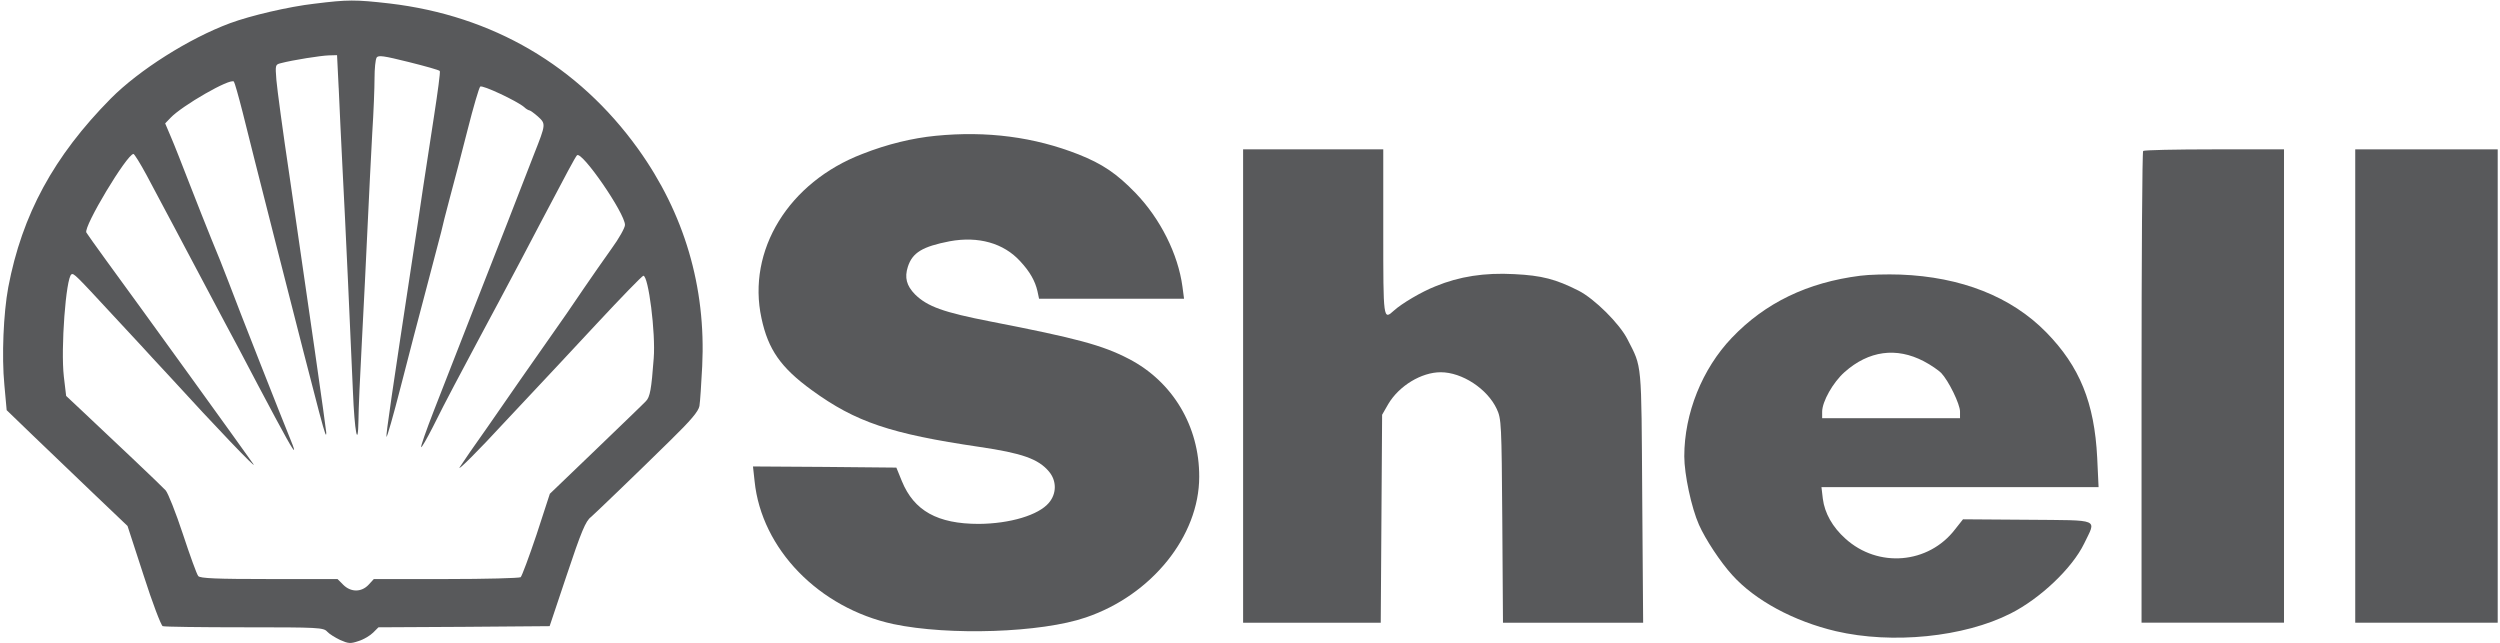
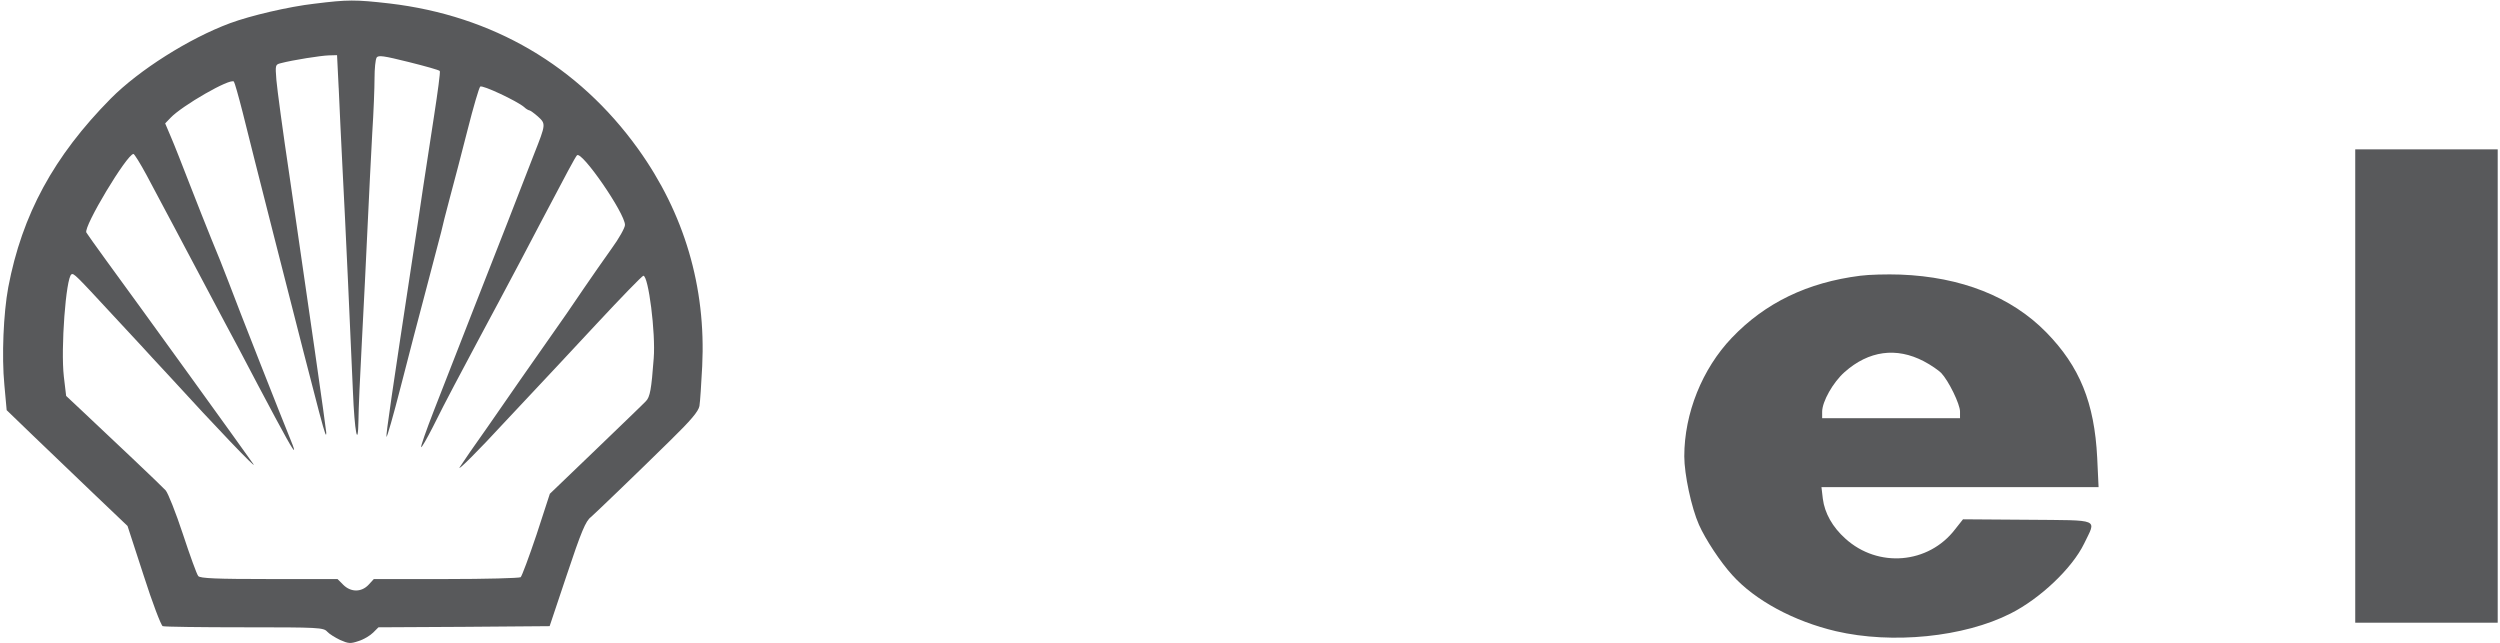
<svg xmlns="http://www.w3.org/2000/svg" version="1.0" width="1088pt" height="280pt" viewBox="0 0 1088 280" preserveAspectRatio="xMidYMid meet">
  <g transform="translate(0,280) scale(0.1,-0.1)" fill="#58595b" stroke="none">
    <path d="M1369 2784 c-113 -13 -279 -52 -368 -85 -178 -66 -396 -204 -519 -328 -248 -251 -386 -505 -446 -821 -21 -113 -29 -301 -17 -425 l10 -110 114 -110 c63 -60 181 -174 263 -252 l149 -142 70 -215 c38 -119 76 -218 83 -221 8 -3 168 -5 356 -5 322 0 344 -1 360 -19 9 -10 35 -26 56 -36 36 -16 45 -17 80 -5 23 7 51 24 64 37 l23 23 373 2 372 3 73 218 c65 195 84 240 107 257 10 8 205 195 344 332 92 90 123 127 128 151 3 18 8 95 12 173 17 345 -78 666 -279 946 -260 362 -633 580 -1082 633 -149 17 -181 17 -326 -1z m105 -366 c3 -79 11 -231 16 -338 13 -243 37 -773 46 -985 7 -173 22 -252 24 -125 0 41 7 197 15 345 8 149 19 376 25 505 6 129 15 309 20 400 6 91 10 199 10 240 0 41 4 81 9 89 7 12 31 8 140 -19 72 -18 133 -35 135 -39 3 -4 -9 -92 -25 -196 -16 -105 -38 -248 -49 -320 -10 -71 -28 -188 -39 -260 -96 -631 -122 -808 -119 -816 2 -5 30 93 62 218 32 126 83 320 113 433 30 113 58 221 63 240 4 19 21 87 38 150 17 63 52 196 77 295 25 99 50 184 55 188 8 9 161 -63 191 -89 8 -8 19 -14 22 -14 4 0 21 -12 38 -27 35 -32 35 -33 -16 -162 -18 -47 -70 -180 -115 -296 -81 -207 -205 -522 -322 -823 -33 -85 -58 -156 -55 -158 2 -3 25 37 51 88 25 51 68 134 94 183 27 50 72 135 101 190 30 55 70 132 91 170 63 118 125 235 185 350 112 213 148 280 156 289 20 22 209 -252 209 -303 0 -12 -26 -59 -59 -104 -32 -45 -86 -122 -120 -172 -33 -49 -67 -99 -75 -110 -8 -11 -99 -142 -203 -290 -103 -149 -201 -290 -218 -313 -16 -24 -36 -53 -44 -65 -15 -24 88 79 188 188 36 39 97 104 136 145 39 41 160 171 269 288 108 116 201 212 206 212 22 0 54 -249 45 -360 -10 -134 -16 -168 -34 -186 -10 -11 -108 -105 -218 -211 l-200 -192 -58 -178 c-33 -98 -64 -181 -69 -185 -6 -4 -152 -8 -325 -8 l-314 0 -23 -25 c-31 -33 -77 -33 -110 0 l-25 25 -298 0 c-227 0 -301 3 -308 13 -6 6 -36 89 -67 183 -31 94 -65 179 -75 190 -17 19 -240 230 -368 350 l-65 61 -10 84 c-14 121 9 430 33 445 10 6 18 -2 179 -176 63 -68 122 -131 130 -140 8 -9 62 -68 120 -130 198 -217 383 -410 363 -380 -18 27 -495 688 -643 890 -42 58 -80 111 -84 118 -14 24 177 342 205 342 4 0 30 -42 57 -92 27 -51 65 -122 84 -158 19 -36 58 -108 85 -160 61 -115 122 -230 174 -328 22 -40 86 -161 143 -270 118 -223 156 -291 156 -279 0 5 -9 29 -20 55 -27 65 -225 567 -266 677 -19 50 -52 133 -74 185 -21 52 -64 160 -95 240 -31 80 -67 172 -81 204 l-25 59 23 24 c50 53 260 174 276 158 3 -3 20 -62 38 -133 17 -70 79 -314 137 -542 219 -858 227 -890 227 -852 0 12 -82 583 -160 1117 -29 193 -54 380 -57 417 -5 65 -5 67 19 73 53 14 175 33 209 34 l36 1 7 -142z" />
-     <path d="M4072 2209 c-101 -10 -210 -36 -319 -79 -321 -123 -503 -420 -439 -715 29 -136 84 -215 219 -313 191 -139 343 -190 730 -247 184 -27 256 -52 302 -107 34 -40 34 -96 0 -136 -45 -54 -170 -91 -305 -92 -180 0 -282 57 -335 186 l-24 59 -312 3 -312 2 7 -64 c30 -295 280 -552 604 -622 242 -51 644 -38 838 29 286 97 493 354 493 612 1 219 -115 414 -306 513 -115 60 -228 90 -603 163 -205 40 -274 65 -328 118 -37 38 -46 73 -31 120 20 62 64 88 182 111 125 23 235 -8 307 -87 42 -45 65 -86 75 -130 l7 -33 315 0 316 0 -7 53 c-19 141 -96 295 -204 407 -82 85 -145 127 -248 168 -193 76 -399 103 -622 81z" />
-     <path d="M5410 1120 l0 -1030 300 0 299 0 3 452 3 453 27 47 c47 79 144 138 228 138 93 0 203 -72 244 -160 20 -43 21 -63 24 -487 l3 -443 305 0 305 0 -4 547 c-4 597 0 561 -64 686 -34 68 -144 177 -213 212 -99 50 -159 66 -280 72 -129 7 -239 -10 -343 -53 -61 -24 -147 -75 -181 -106 -46 -42 -46 -40 -46 342 l0 360 -305 0 -305 0 0 -1030z" />
-     <path d="M9327 2143 c-4 -3 -7 -467 -7 -1030 l0 -1023 310 0 310 0 0 1030 0 1030 -303 0 c-167 0 -307 -3 -310 -7z" />
    <path d="M10250 1120 l0 -1030 310 0 310 0 0 1030 0 1030 -310 0 -310 0 0 -1030z" />
    <path d="M8096 1600 c-230 -29 -414 -118 -559 -270 -129 -135 -207 -329 -207 -516 0 -78 31 -224 64 -298 28 -63 93 -162 145 -219 99 -110 268 -201 451 -244 245 -57 557 -26 760 77 129 65 268 197 320 304 53 111 77 101 -246 104 l-281 2 -34 -43 c-116 -152 -336 -170 -478 -41 -56 50 -90 111 -98 173 l-6 51 603 0 603 0 -6 128 c-12 239 -76 397 -222 546 -152 155 -370 241 -635 251 -58 2 -136 0 -174 -5z m276 -372 c31 -16 65 -40 76 -51 33 -35 82 -136 82 -168 l0 -29 -300 0 -300 0 0 28 c0 44 47 128 98 173 105 93 225 109 344 47z" />
  </g>
</svg>